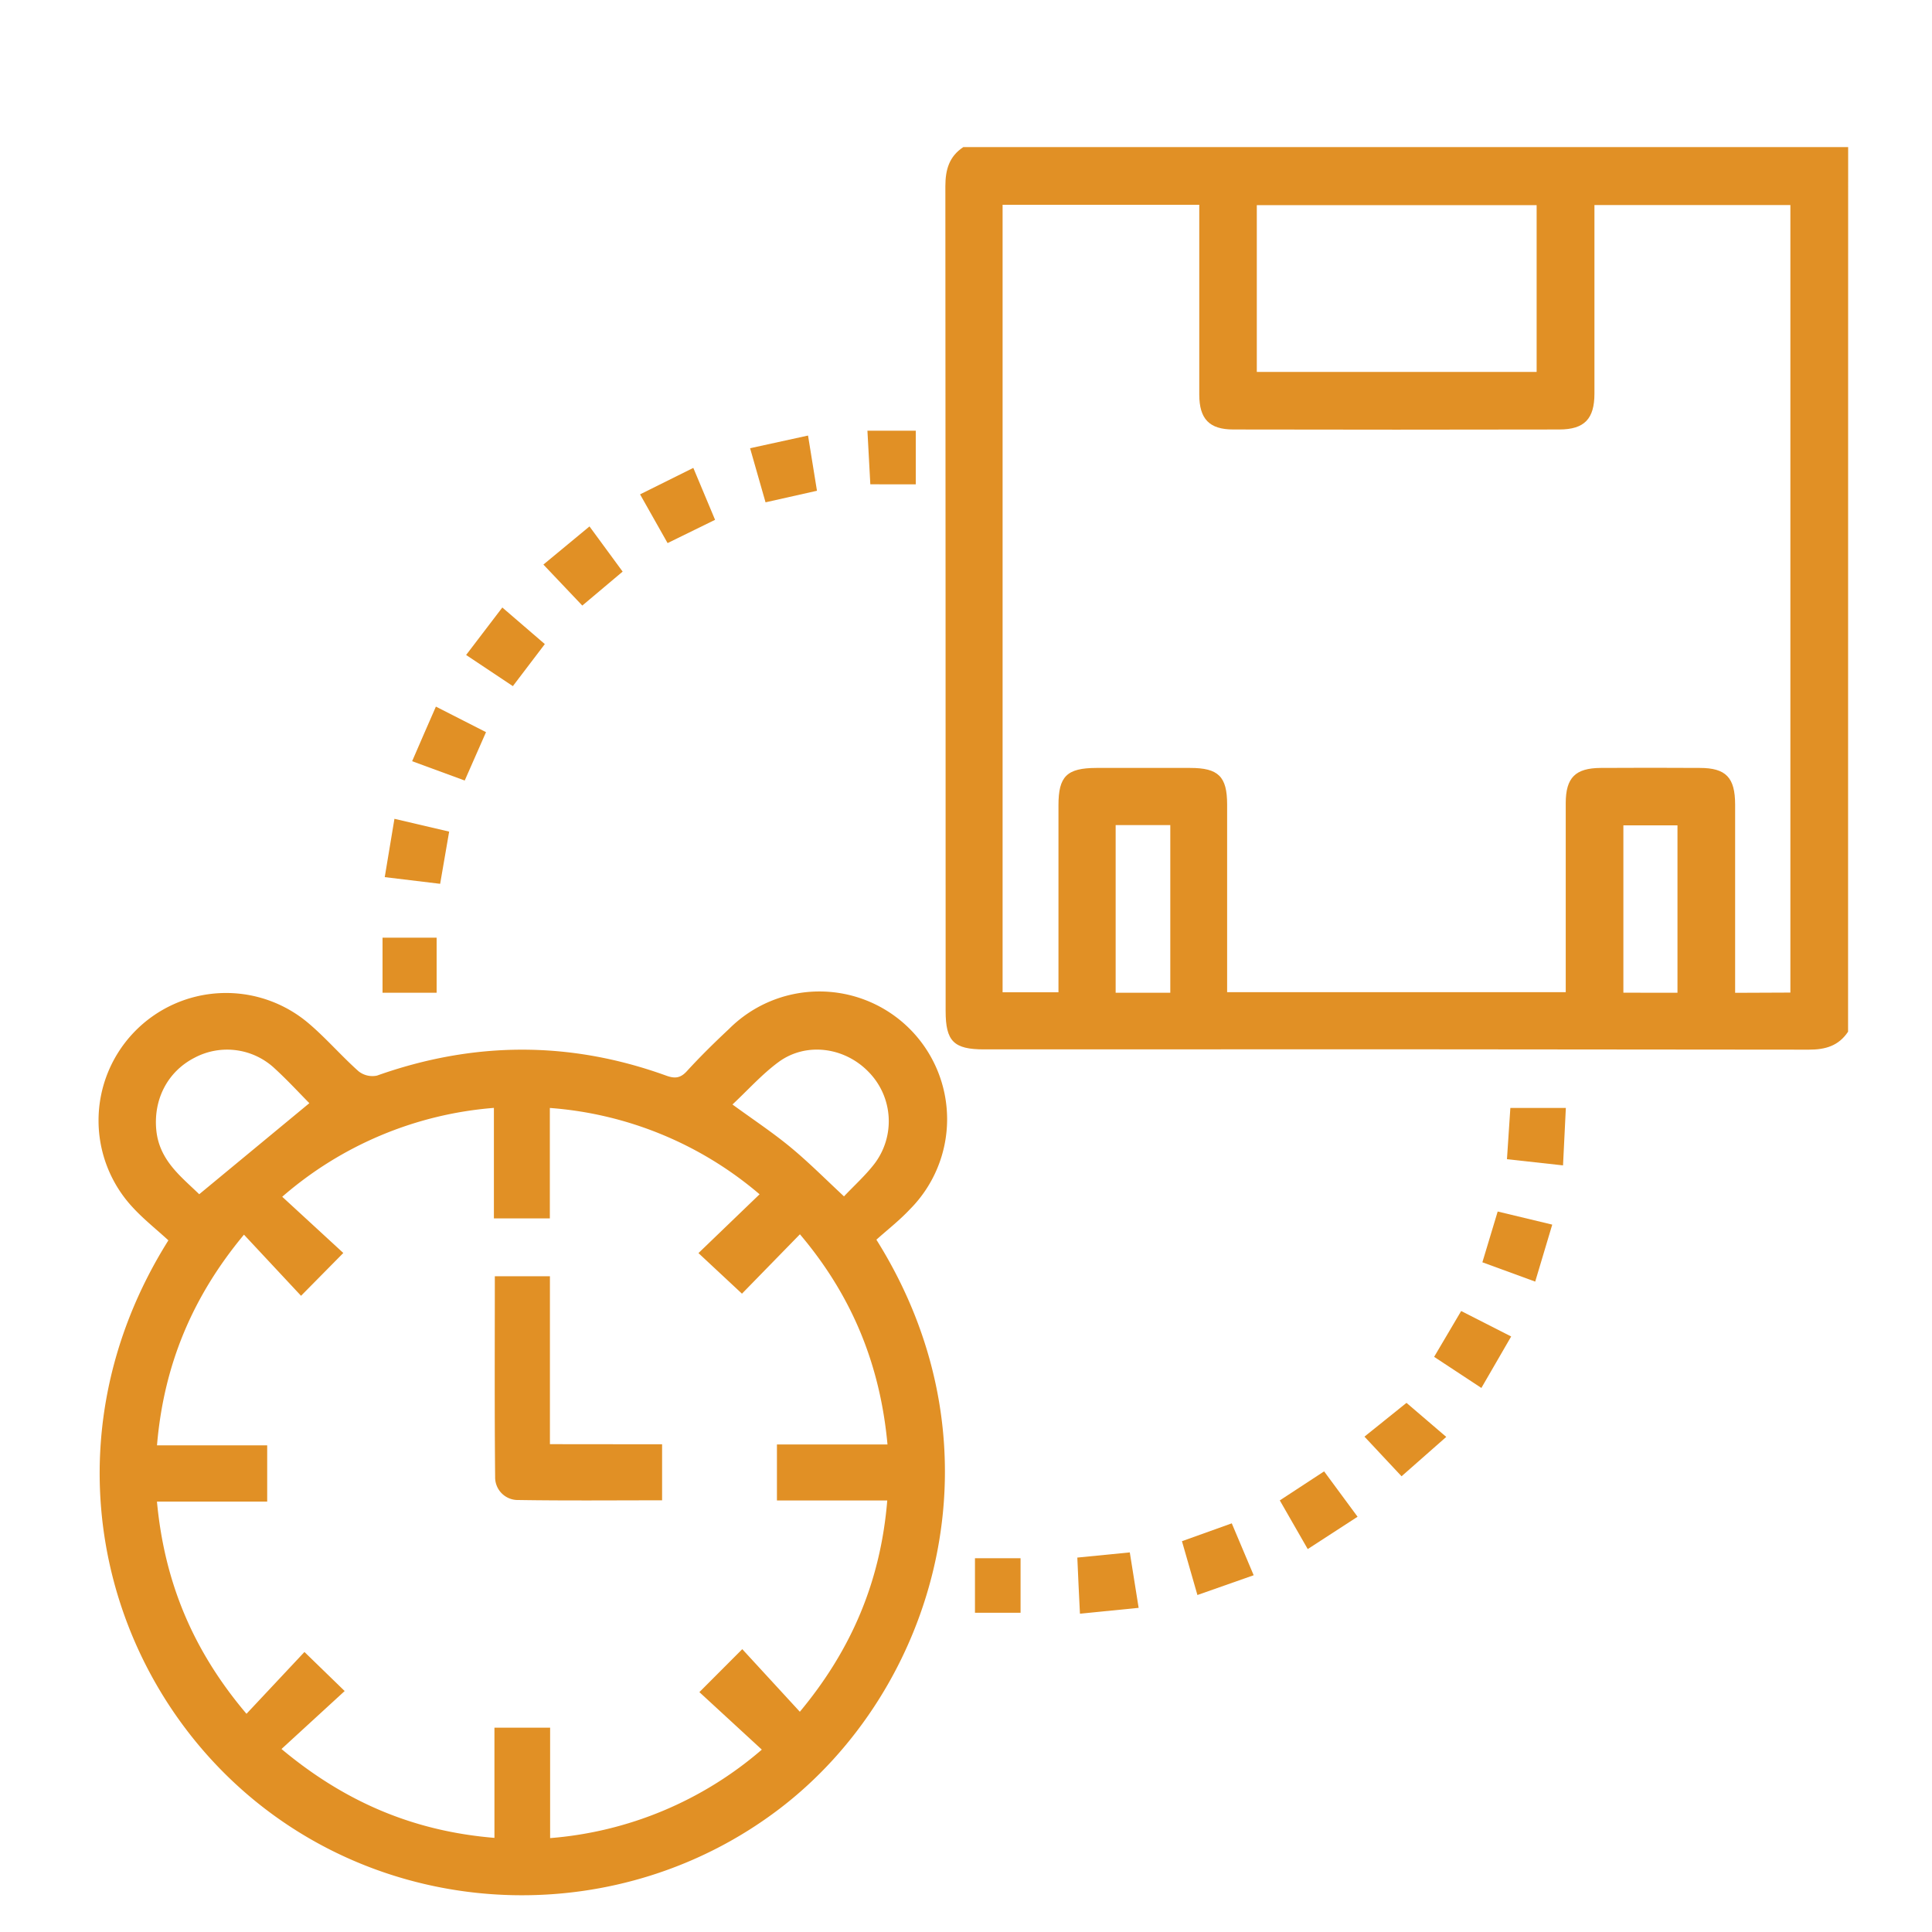
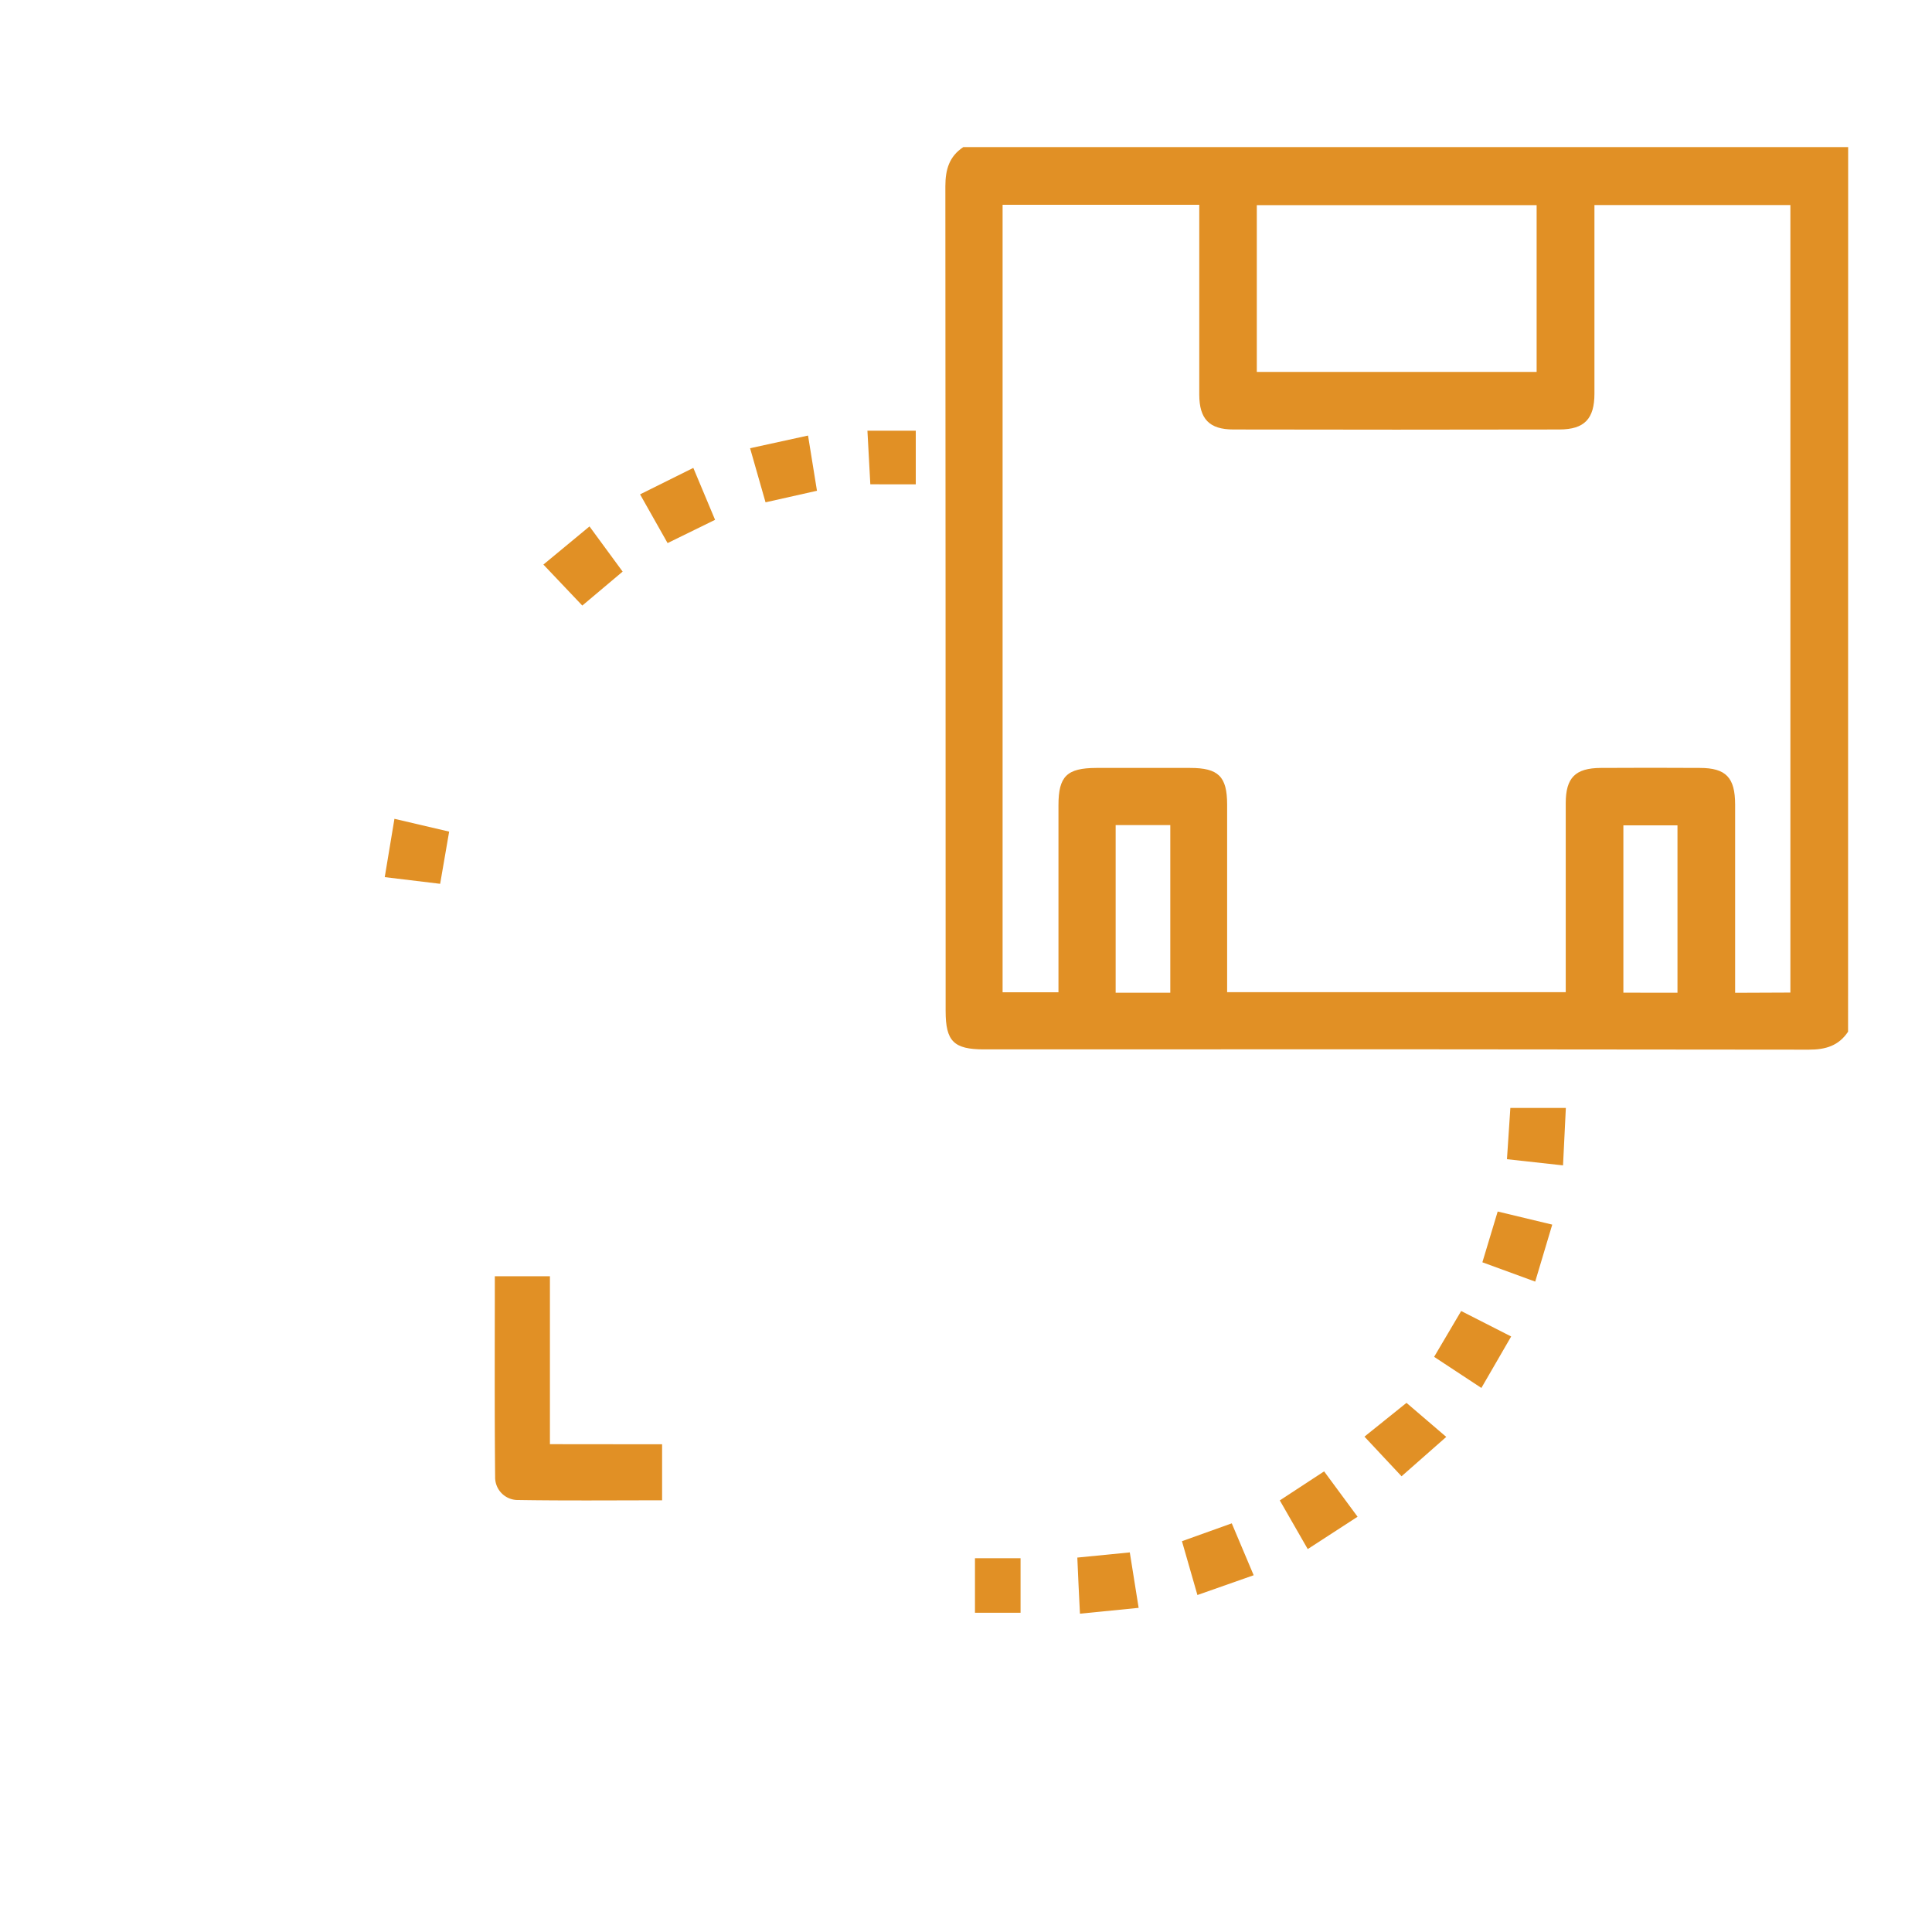
<svg xmlns="http://www.w3.org/2000/svg" id="Layer_1" data-name="Layer 1" viewBox="0 0 500 500">
  <defs>
    <style>.cls-1{fill:#e19025;}</style>
  </defs>
  <path class="cls-1" d="M478.28,267c-2.43,3.65-5.83,4.66-10.15,4.65q-106.74-.15-213.46-.07c-7.85,0-9.94-2.1-9.94-9.94q0-106.73-.07-213.43c0-4.33,1-7.73,4.64-10.14h229Zm-14.93-10.12V53.06H412.64v5.06c0,14.58,0,29.16,0,43.74,0,6.55-2.6,9.27-9.05,9.29q-42.19.09-84.4,0c-6.25,0-8.8-2.75-8.82-9,0-14.73,0-29.46,0-44.19V53H259.47v203.8h14.46v-5.11q0-21.66,0-43.3c0-7.5,2.18-9.62,9.79-9.65q12.15,0,24.3,0c7.3,0,9.55,2.22,9.56,9.43q0,21.87,0,43.74v4.87h87.63v-5.16c0-14.58,0-29.16,0-43.74,0-6.64,2.5-9.1,9.06-9.14q12.81-.08,25.63,0c6.78,0,9.14,2.49,9.15,9.46q0,21.87,0,43.74v5ZM397.68,96.25V53.09H325.26V96.25ZM302.87,256.92V213.54H288.73v43.38Zm131.26,0V213.6h-14v43.31Z" />
-   <path class="cls-1" d="M43.58,321c-3.07-2.82-6.33-5.4-9.12-8.41A33,33,0,0,1,80.06,265c4.46,3.82,8.34,8.33,12.73,12.24a5.76,5.76,0,0,0,4.79,1.12c25-8.88,49.89-9,74.8,0,2.2.8,3.67.73,5.37-1.13,3.47-3.8,7.16-7.42,10.92-10.94A33,33,0,0,1,235.45,313c-2.7,2.88-5.86,5.33-8.64,7.83,34.31,54.69,15,116.8-25.18,147.36-40.63,30.88-98,29.57-136.9-3.18C25.43,431.88,11.47,372.11,43.58,321Zm153-11.92a94.27,94.27,0,0,0-54.28-22.34v28.58H127.82v-28.6a94.84,94.84,0,0,0-54.78,23l15.81,14.55L77.91,335.35,63.14,319.53c-13.31,16-20.76,33.7-22.51,54.52H69.15v14.56H40.62c1.93,20.78,9.28,38.54,23.17,54.92l15-16,10.41,10.11-16.35,15c16.46,13.75,34.24,21.28,55.11,23V447.12h14.41V475.7a95.27,95.27,0,0,0,54.79-22.9L181,437.92l11.1-11.12L207,443c13.4-16.1,20.91-33.81,22.62-54.68H201.07v-14.5h28.61c-1.9-20.68-9.19-38.49-22.66-54.39l-15,15.37L180.76,324.3Zm21.81.58c2.67-2.83,5.54-5.41,7.86-8.4a18.21,18.21,0,0,0-1.45-23.84c-6.24-6.46-16.23-7.8-23.36-2.53-4.29,3.17-7.91,7.25-11.88,10.95,5.39,3.93,10.43,7.26,15.06,11.09S213.52,305.05,218.42,309.62Zm-166.87-.56L80.06,285.5c-2.67-2.7-5.65-5.94-8.88-8.9a18,18,0,0,0-20.85-2.85c-6.91,3.55-10.62,10.68-9.89,18.61S46.89,304.51,51.55,309.06Z" />
  <path class="cls-1" d="M387.6,313.54l14.12,3.39-4.41,14.75-13.67-5Z" />
  <path class="cls-1" d="M140.63,146.11l11.93-9.87c2.9,3.94,5.62,7.66,8.58,11.69l-10.44,8.79Z" />
  <path class="cls-1" d="M198.12,130c-1.32-4.61-2.59-9.06-4-14l15-3.28c.82,5.09,1.54,9.53,2.31,14.29Z" />
  <path class="cls-1" d="M371.15,351.15c2.43-4.14,4.58-7.79,7-11.86l12.94,6.59-7.71,13.32Z" />
  <path class="cls-1" d="M351.34,392.53l-12.9,8.37-7.23-12.6,11.47-7.51Z" />
  <path class="cls-1" d="M309.89,412.79c-1.46-5.06-2.67-9.25-4-13.93l12.89-4.62c1.86,4.39,3.65,8.65,5.67,13.43Z" />
  <path class="cls-1" d="M172.77,140.55c-2.34-4.14-4.57-8.08-7.12-12.61l13.78-6.85,5.63,13.44Z" />
-   <path class="cls-1" d="M125.78,189.48,120.27,202l-13.61-5c2.09-4.8,4-9.27,6.15-14.13Z" />
-   <path class="cls-1" d="M113,242.67v14.25H99V242.67Z" />
  <path class="cls-1" d="M113.91,228.73,99.57,227c.83-5,1.61-9.67,2.51-15.09l14.16,3.31C115.44,219.83,114.71,224.11,113.91,228.73Z" />
  <path class="cls-1" d="M278.81,403.1l13.58-1.34,2.29,14.35-15.19,1.51C279.25,412.54,279,407.94,278.81,403.1Z" />
-   <path class="cls-1" d="M141,166.69l-8.27,10.88-12.1-8.06L130,157.22Z" />
  <path class="cls-1" d="M374.29,371.87l-11.57,10.19-9.6-10.26L364,363.06Z" />
  <path class="cls-1" d="M405.24,286.74c-.25,5-.48,9.68-.73,14.86L390,300c.3-4.51.58-8.72.88-13.26Z" />
  <path class="cls-1" d="M252.32,403.27h11.8v14.11h-11.8Z" />
  <path class="cls-1" d="M224.49,111.47H237v13.87H225.24C225,120.91,224.76,116.35,224.49,111.47Z" />
  <path class="cls-1" d="M171.35,373.78v14.5c-12.56,0-24.89.12-37.21-.08a5.86,5.86,0,0,1-6-6c-.17-17.2-.08-34.4-.08-51.91h14.26v43.46Z" />
</svg>